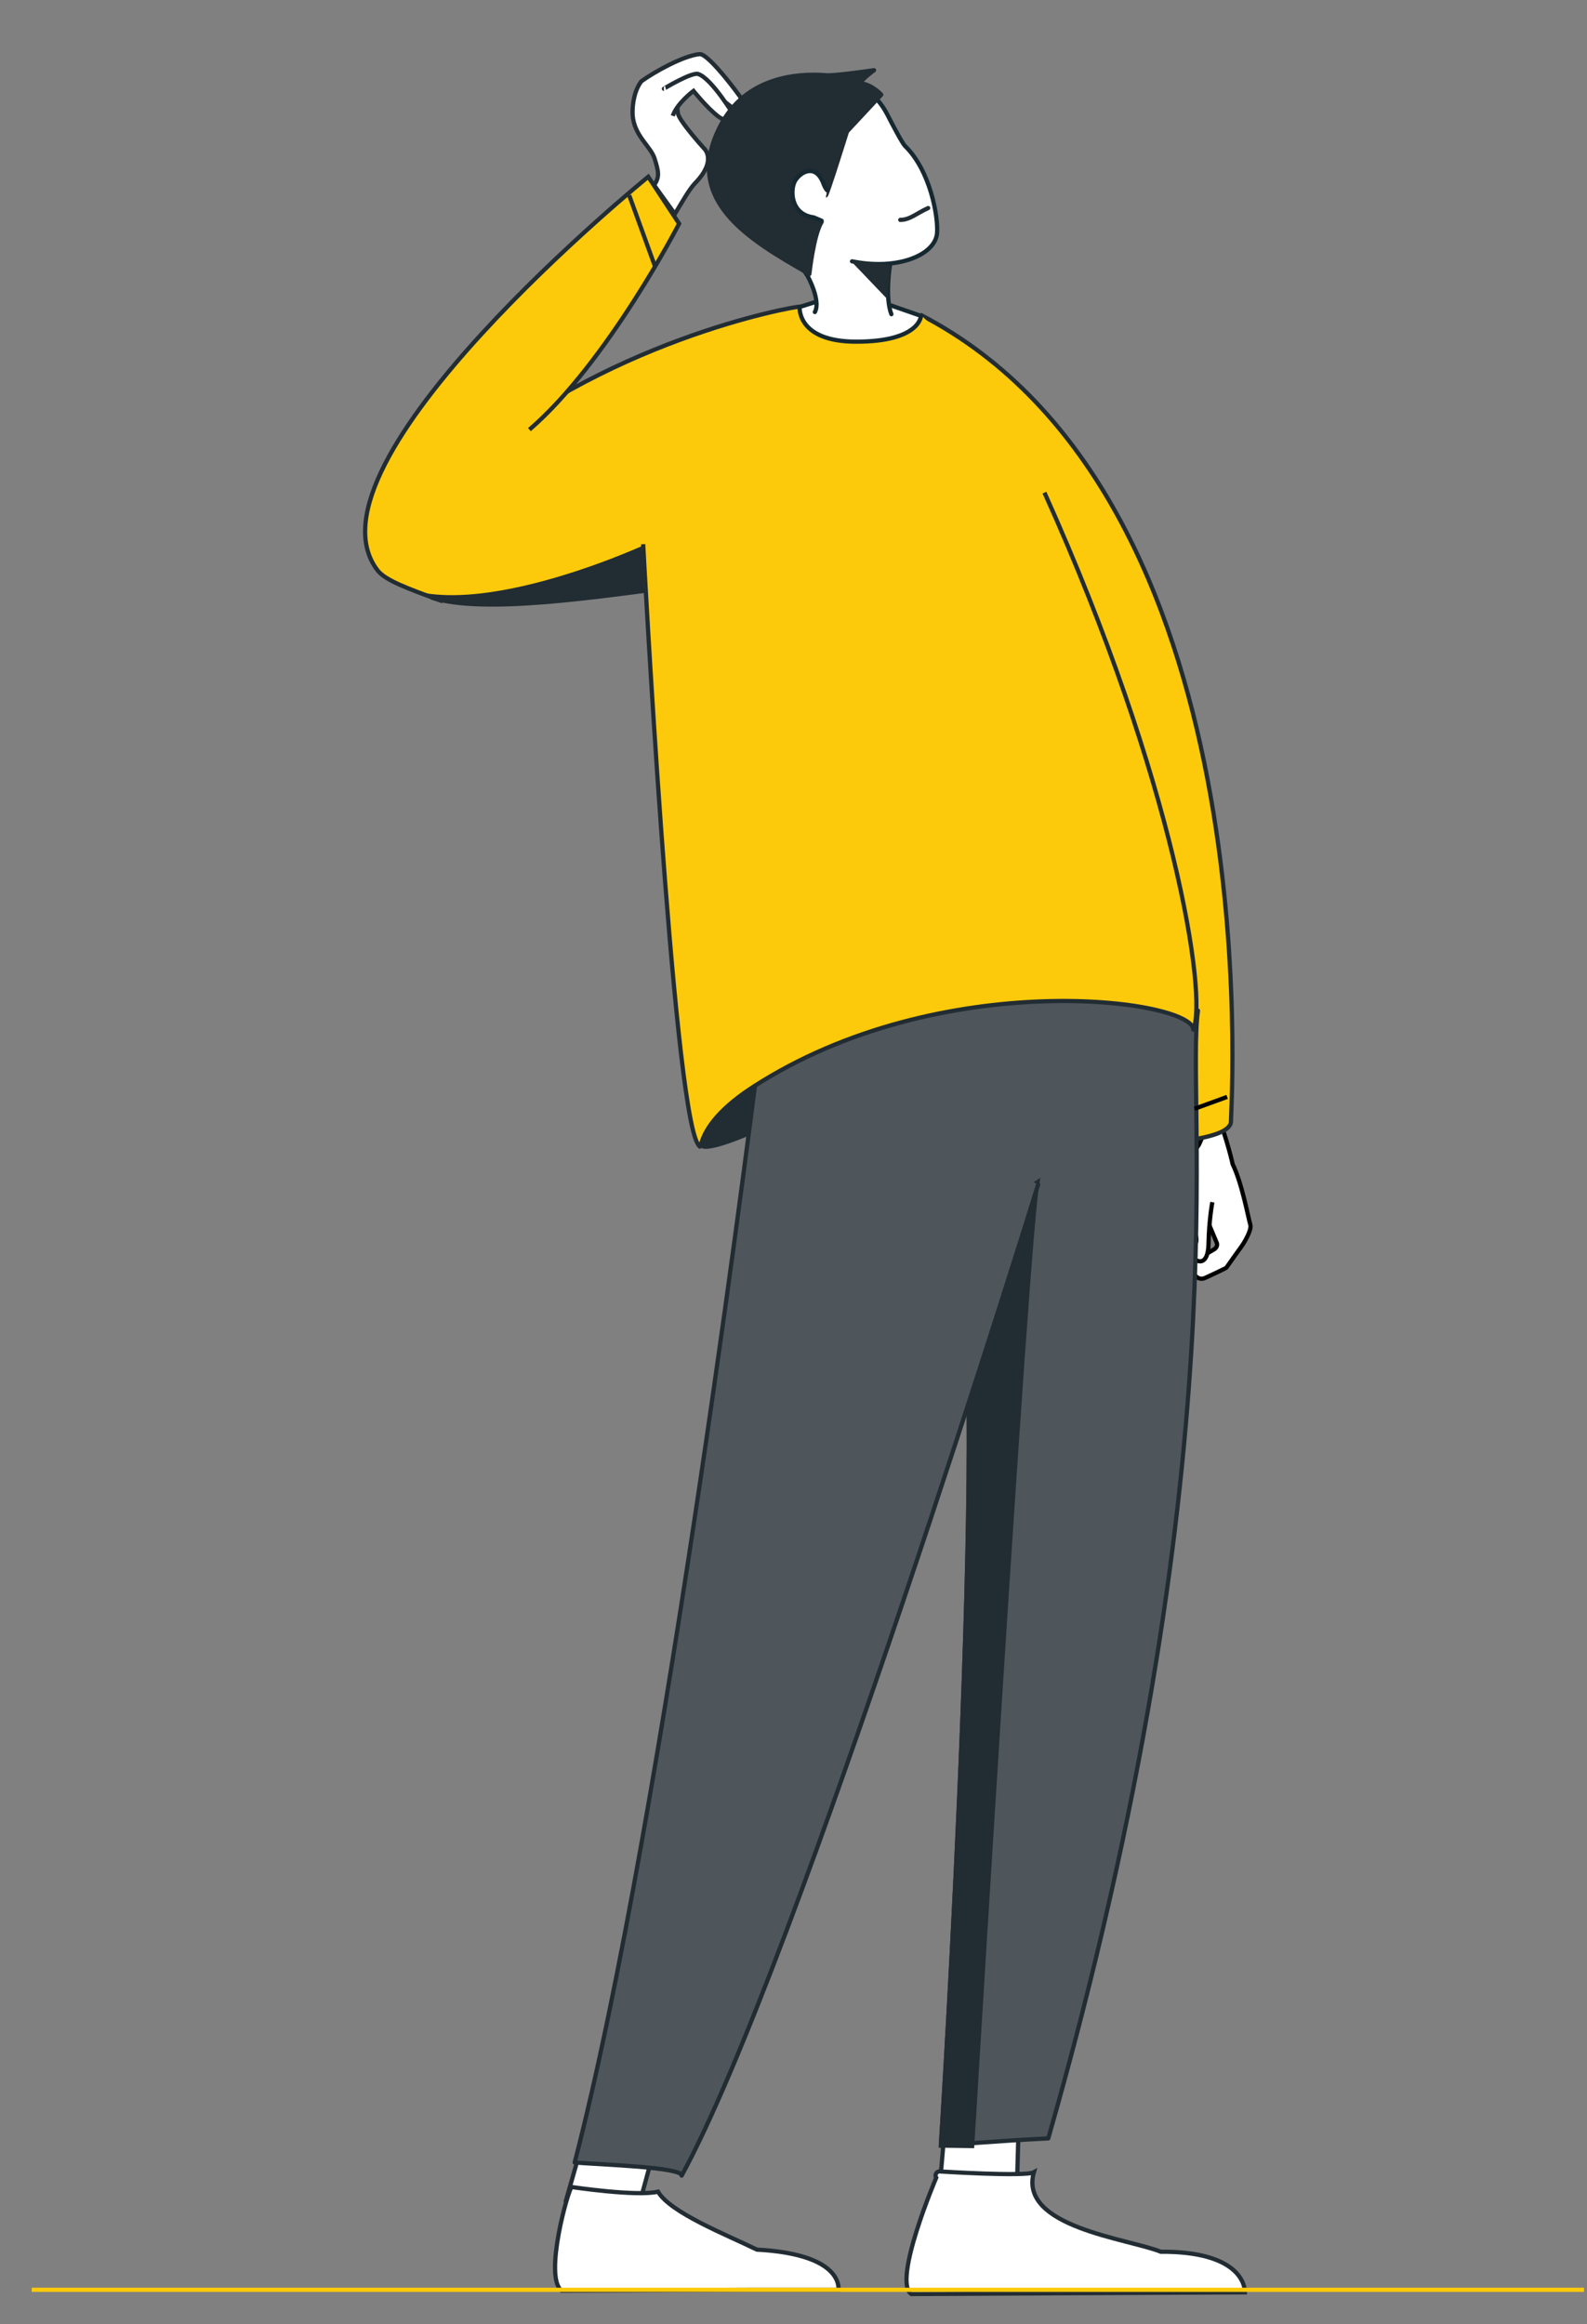
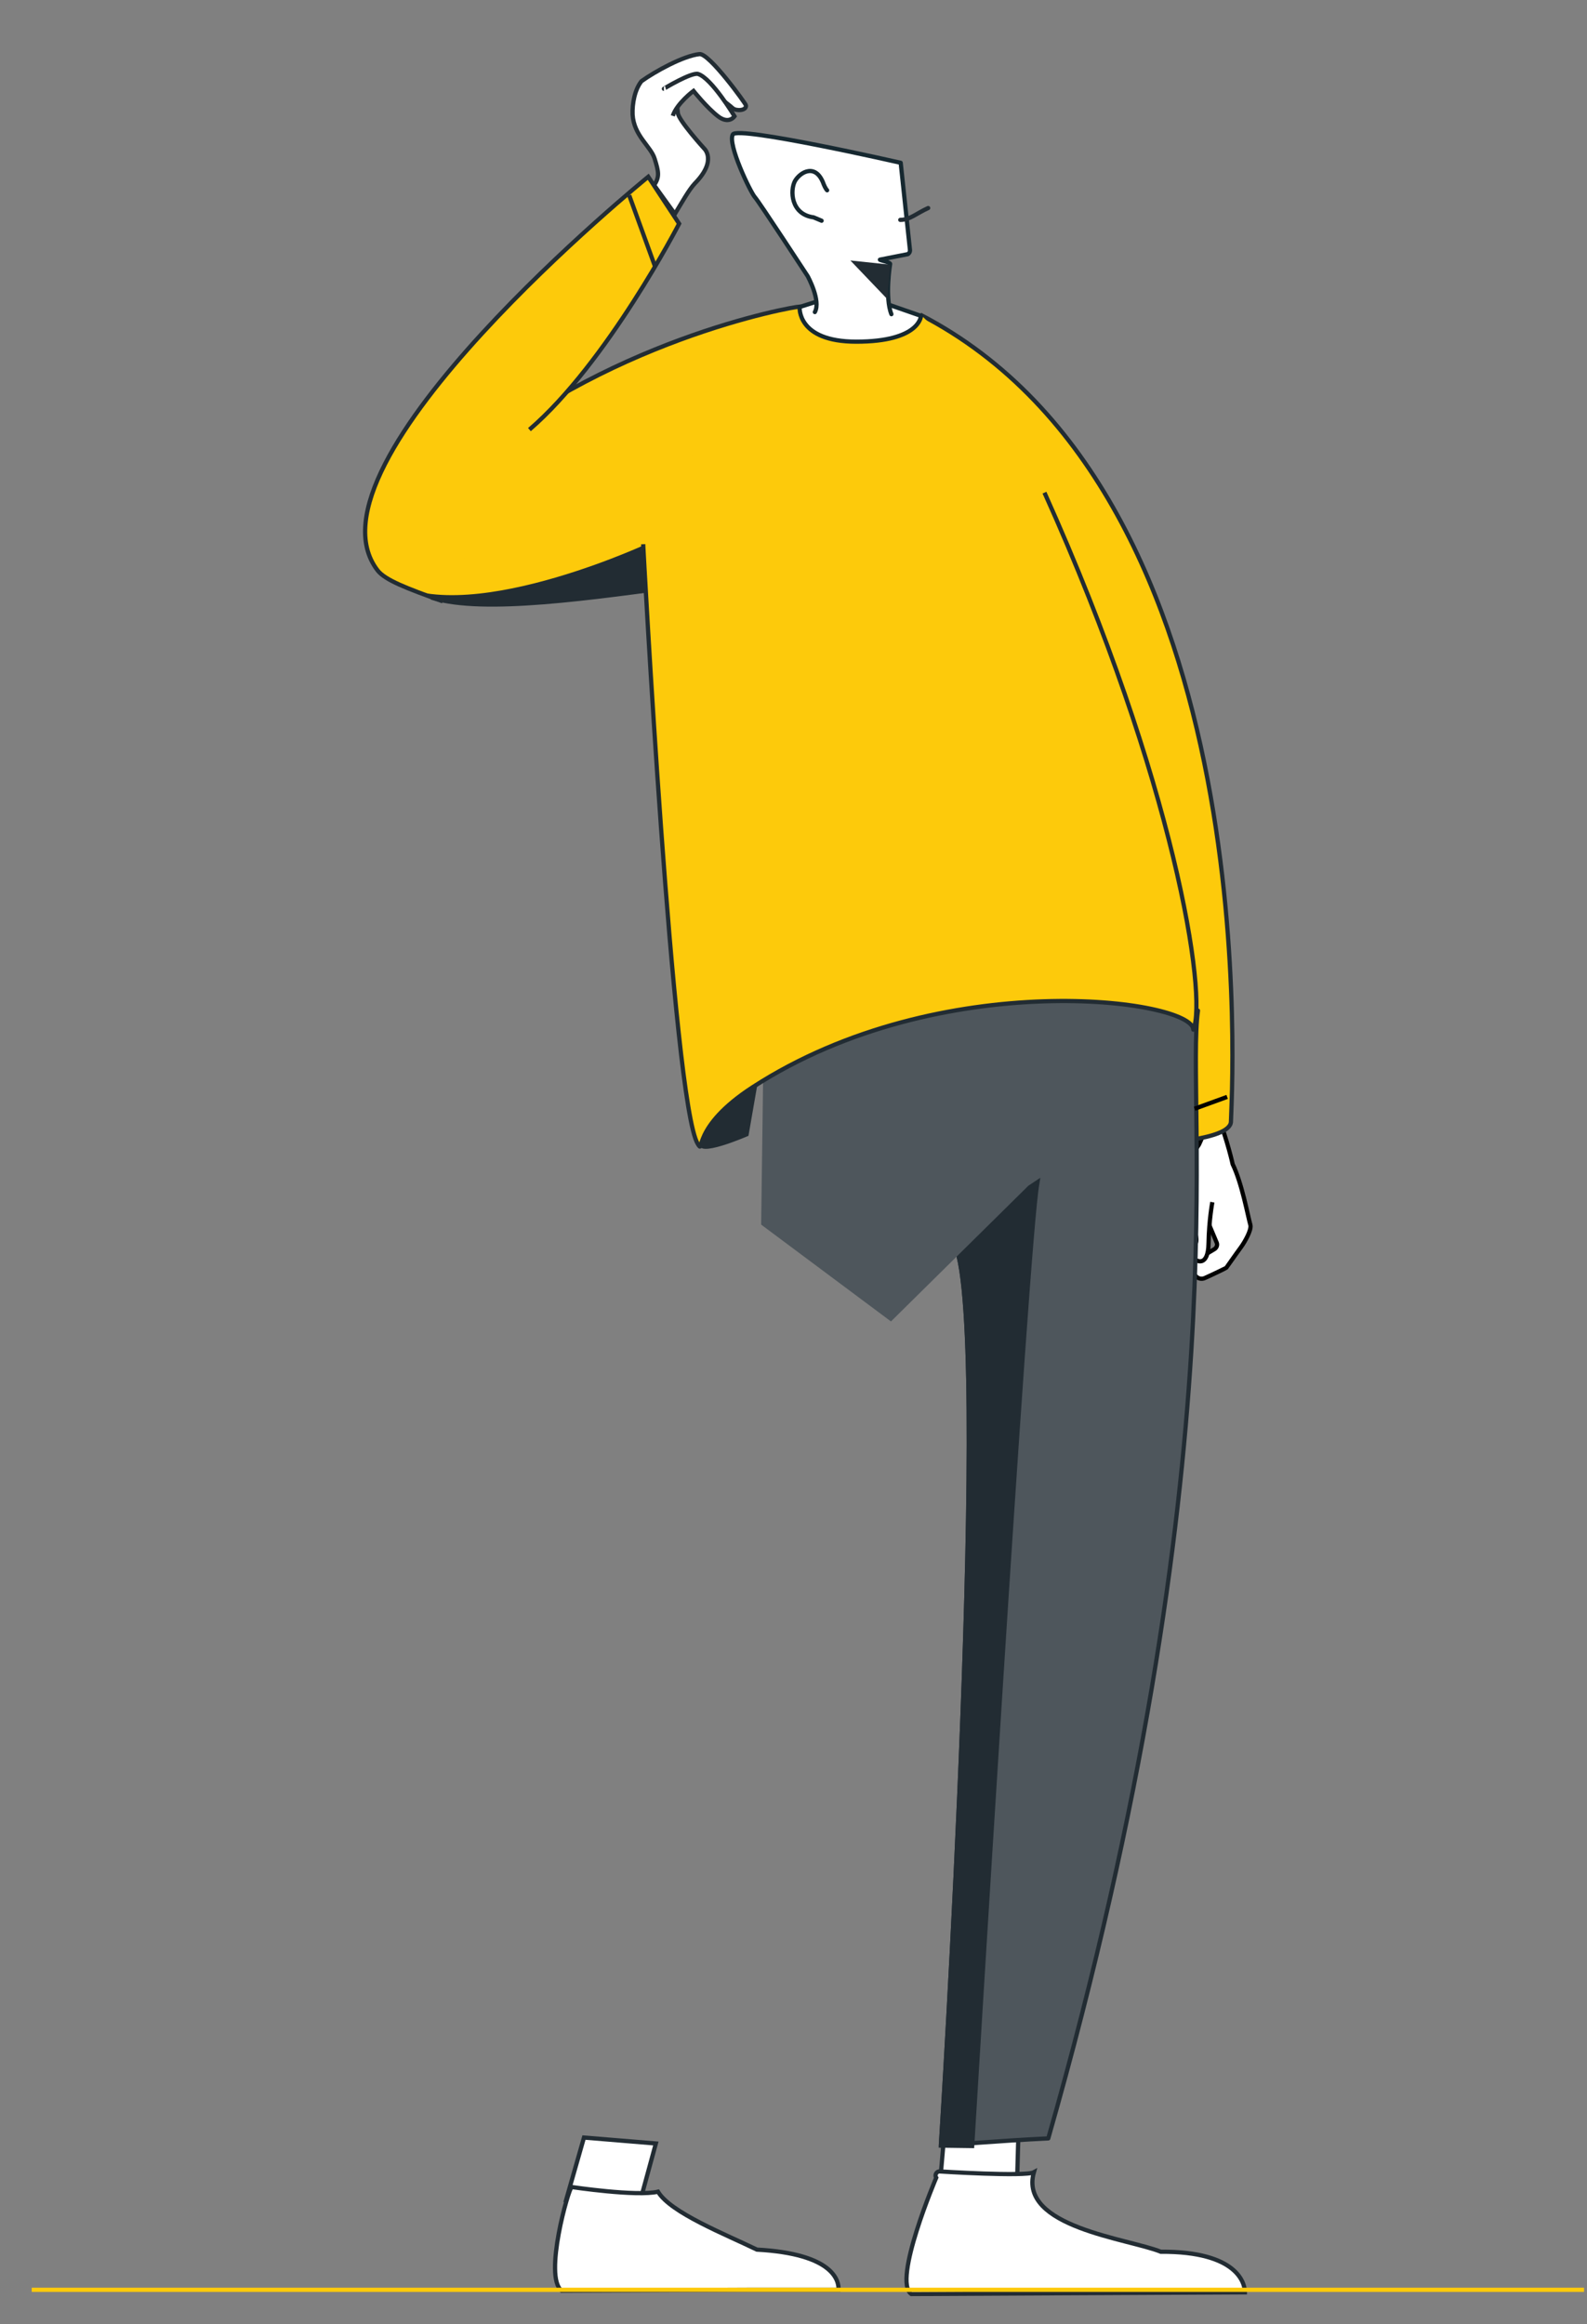
<svg xmlns="http://www.w3.org/2000/svg" version="1.1" x="0px" y="0px" viewBox="0 0 375.3 549.6" style="enable-background:new 0 0 375.3 549.6;" xml:space="preserve">
  <rect x="0" y="0" width="375.3" height="549.6" fill="#808080" stroke="none" />
  <style type="text/css"> .st0{fill:none;stroke:#222C33;stroke-linecap:round;stroke-linejoin:round;} .st1{fill:#222C33;} .st2{fill:#FDCA0B;stroke:#222C33;stroke-miterlimit:10;} .st3{fill:#FFFFFF;stroke:#222C33;stroke-miterlimit:10;} .st4{fill:#FFFFFF;stroke:#000000;stroke-miterlimit:10;} .st5{fill:#4E565C;stroke:#222C33;stroke-linecap:round;stroke-linejoin:round;stroke-miterlimit:10;} .st6{fill:#222C33;stroke:#222C33;stroke-miterlimit:10;} .st7{fill:#4E565C;} .st8{fill:#FDCA0B;} .st9{fill:#FDCA0B;stroke:#222C33;stroke-linejoin:round;stroke-miterlimit:10;} .st10{fill:#FFFFFF;stroke:#162830;stroke-linecap:round;stroke-linejoin:round;stroke-miterlimit:10;} .st11{fill:#222C33;stroke:#222C33;stroke-linecap:round;stroke-linejoin:round;stroke-miterlimit:10;} .st12{fill:none;stroke:#222C33;stroke-linecap:round;stroke-linejoin:round;stroke-miterlimit:10;} .st13{fill:none;stroke:#FDCA0B;stroke-linejoin:round;stroke-miterlimit:10;} </style>
  <g id="Layer_4"> </g>
  <g id="Layer_5">
    <g>
      <g>
        <g>
          <g>
            <path class="st0" d="M185.1,81.5c11.5,22.7,22.1,61.9,13.6,98.3" />
            <g>
              <path class="st1" d="M183.8,89.7c0.3,0,0.5-0.2,0.6-0.4l0.8-7.6l6.5,4c0.2,0.1,0.5,0.1,0.7-0.2c0.1-0.2,0.1-0.5-0.2-0.7 l-7.2-4.4c-0.1-0.1-0.3-0.1-0.5,0c-0.2,0.1-0.3,0.2-0.3,0.4l-0.9,8.4c0,0.1,0,0.2,0,0.3C183.4,89.6,183.6,89.7,183.8,89.7z" />
            </g>
          </g>
        </g>
        <path class="st1" d="M165.7,270.2c-1.7,4.1,11.3-1.6,11.3-1.6l2.1-12.1C179,256.4,168.8,262.4,165.7,270.2z" />
        <g>
          <path class="st2" d="M108,111c34.3-30.4,79.5-38.5,81.2-38.5l12.9,8l-24.5,36.9l-13.4,20.7c-24.6,3.4-49.7,7-61.9,3.3l-2-7.1" />
          <polygon class="st3" points="155.1,506.9 151.8,519 133.9,520.2 138.1,505.5 " />
          <polygon class="st3" points="240.9,502.3 240.5,516.7 222.3,516.3 223.7,500.1 " />
          <path class="st3" d="M222.1,513.5c-0.7,0.1-1.1,0.9-0.7,1.5c0,0-10.4,24.4-5.9,27.5l78.9-0.4l0,0c0-2-1.6-9.7-19.9-9.6 c-7.6-3.1-33.7-5.8-30-18.8C242.5,514.8,222.1,513.5,222.1,513.5z" />
          <path class="st3" d="M135.2,517.2c-0.7,0.1-6.7,21.2-2.4,24.5l45.6-0.2h19.9c0.1-2-1-8.5-19.3-9.5c-7.4-3.6-20.4-8.7-23.4-13.7 C150.6,519.5,135.2,517.2,135.2,517.2z" />
          <g>
            <path class="st4" d="M284.6,268.2c0,0.1-1.1,2.7-1.2,2.7c-6,8.5-1.8,14.6-1.8,14.6l4,3.3l2.1,5c0.3,0.6,0,1.3-0.5,1.6l-2,1.2 c-0.5,0.3-1.1,0.2-1.5-0.3c-1.2-1.4-3.8-4.6-4.7-5.5c-0.8-0.8-1.6-0.4-2.1,0c-0.2,0.2-0.4,0.5-0.5,0.8l-0.2,1.1 c-0.1,0.6,0,1.1,0.4,1.6l6.1,7.4c0.6,0.7,1.5,0.9,2.3,0.5c1.8-0.8,4.9-2.3,5-2.4c0.1-0.1,2.1-3,3.5-4.9c0.8-1.1,2.5-4,2.2-5.2 c-0.6-2.1-2-9.9-4.2-14.4c0,0-1.1-5.2-3.8-12.4" />
            <path class="st4" d="M280.8,278.4c0.2,0.1-1,2.7,0.6,8.4s1.6,6.1,1.5,6.8c-0.1,0.6-1.1,3.3-0.5,4c0.5,0.7,3.3,2.1,3.4-3.5 c0.1-5.6,0.9-9.8,0.9-9.8" />
          </g>
          <path class="st2" d="M217.6,74.4c83.2,43,73.5,186.3,73.5,190.8c0,4.5-18,5.2-18,5.2l-14.7-4.5" />
          <path class="st5" d="M283.3,239c-3,21.3,10.5,105.9-35.4,266.7c-10.7,0.5-25.4,1.7-25.4,1.7s12.6-198.5,3-213.6 c-9.6-15-6.4-73.8-6.4-73.8L283.3,239z" />
          <path class="st6" d="M222.5,507.4c0,0,12.6-198.5,3-213.6c-9.6-15-6.4-73.8-6.4-73.8s30.3,38.3,26.2,59.9 c-2.5,13.2-15.4,227.6-15.4,227.6L222.5,507.4z" />
          <polygon class="st7" points="180.6,245.1 180,289.6 210.7,312.5 243.2,280.4 256.4,271.6 254,229.5 " />
          <path class="st8" d="M172,95.3l-19,28.7c0,0,8.3,40.2,9.4,42.4c1.1,2.3,45.2,2.8,45.2,2.8s16.9-11.9,19.8-13.6 c2.8-1.7,9.6-35,9.6-35s4-19.8,4-22S218,74.7,218,74.7l-31,2L172,95.3z" />
-           <path class="st5" d="M245.5,280.1c0,0-56.9,184.3-84.3,234.4c0.2-2-19.1-2.6-25.3-3.1c21.4-82.3,43.6-262.3,43.6-262.3" />
          <g>
            <path class="st3" d="M154.7,43.8c1.3-2,1.1-3.1,0.1-6.3c-0.9-2.9-4.9-5.4-5.2-10.4c-0.1-2.6,0.5-5.9,2.1-7.9 c3.2-2.3,9.9-6,13.7-6.4c2.3-0.3,11,11.8,11,12.1c0.2,1.3-2.3,1.4-3.1,0.7c-0.7-0.7-8.4-6.6-10.1-6.9c-4.3-0.2-3.1,5.7-2.9,8 c0.1,1.7,6.2,8.4,6.2,8.4s3.2,2.8-2.2,8.3c-1.4,1.5-3,4.4-4.7,7.2L154.7,43.8z" />
            <path class="st3" d="M157,21c-0.1,0,6.6-4,8.1-3.5c3.2,1,8.6,10,8.6,10s-1.3,2-3.9,0c-2.6-2-5.8-6-5.8-6s-3.9,2.9-4.9,5.9" />
          </g>
          <path class="st9" d="M152.1,128.7c0,0,7,132,12.9,141.8c1.7,2.8-1.8-3.8,13-13.4c44.6-28.9,104.1-20.7,104.2-13.6 c3.4-7.9-4.4-58.6-35.2-127" />
          <path class="st2" d="M125.2,101.6c18.4-15.8,35.4-48.7,35.4-48.7l-7.3-11.1c0,0-83.5,67.8-64,93.1c1.8,2.3,6.8,4.2,15.4,7.3" />
          <g>
            <path class="st1" d="M89.3,135c2,2.7,4.9,3.8,12.5,6.4l0.4,0.1c10.3,3.1,28.2,1.3,50.4-1.7c0.6-1.5-1.4-9.9-0.7-10.7 C152,129,104.7,150.8,89.3,135z" />
          </g>
          <line class="st3" x1="148.8" y1="46.2" x2="154.9" y2="63" />
          <line class="st4" x1="290.2" y1="259.4" x2="282.5" y2="262.2" />
        </g>
        <g>
          <path class="st10" d="M194.8,70.8l-5.7,1.8c0,0-0.7,8.2,13.4,8.2c15.1,0,15.3-6.1,15.3-6.1l-9.5-3.3" />
          <path class="st10" d="M210.8,74.3c-1.6-4-0.3-11.9-0.3-11.9c0-0.4-2.7-0.9-2.4-1l6.6-1.3c0.3-0.2,0.5-0.5,0.5-0.9l-2.2-20.7 c0,0-38.6-8.8-39.7-6.7c-1.3,2.3,4.2,13.7,5.2,14.8c1,1.1,12.5,18.7,12.5,18.7s3.2,5.8,1.7,8.5" />
-           <path class="st10" d="M201.5,61.8c10.8,2.2,19.7-1.5,20.1-6.7c0.3-3.6-1.5-14.7-7.6-20.6c-0.6-0.6-3-5.1-4.1-7.3 c-1.3-2.5-3.2-5.1-5.5-5.3c-5-0.4-16.6,5.2-16.6,5.2" />
-           <path class="st11" d="M170.5,29.5c-9.4,17.7,6.3,27,20.9,35.3c0,0,1-9.3,2.9-12.3c-7.8-7.7-7.9-8.3-1.9-6.8 c0.7,0.2,2.3,0.3,2.9,0.5c0.2,0.3,5-15.1,5-15.1l8.1-8.7c0,0-1.9-2.2-4.7-2.7c-0.9-0.2,3-3.1,3-3.1s-9.5,1.4-11.4,1.2 C188,17.2,176.3,18.5,170.5,29.5z" />
          <path class="st12" d="M219.5,49.2c-2.7,1.2-4.3,2.8-6.6,2.8" />
          <path class="st10" d="M194.3,52.2l-1.9-0.8c-5.4-0.7-5.6-6.4-4.4-8.6c1.3-2.2,5-4.3,6.8,0.8c0,0,0.4,1,0.8,1.4" />
          <polygon class="st1" points="210.6,62.6 209.8,70.7 201.1,61.6 " />
        </g>
      </g>
      <line class="st13" x1="374.6" y1="541.5" x2="7.5" y2="541.5" />
    </g>
  </g>
  <g id="Layer_6"> </g>
</svg>